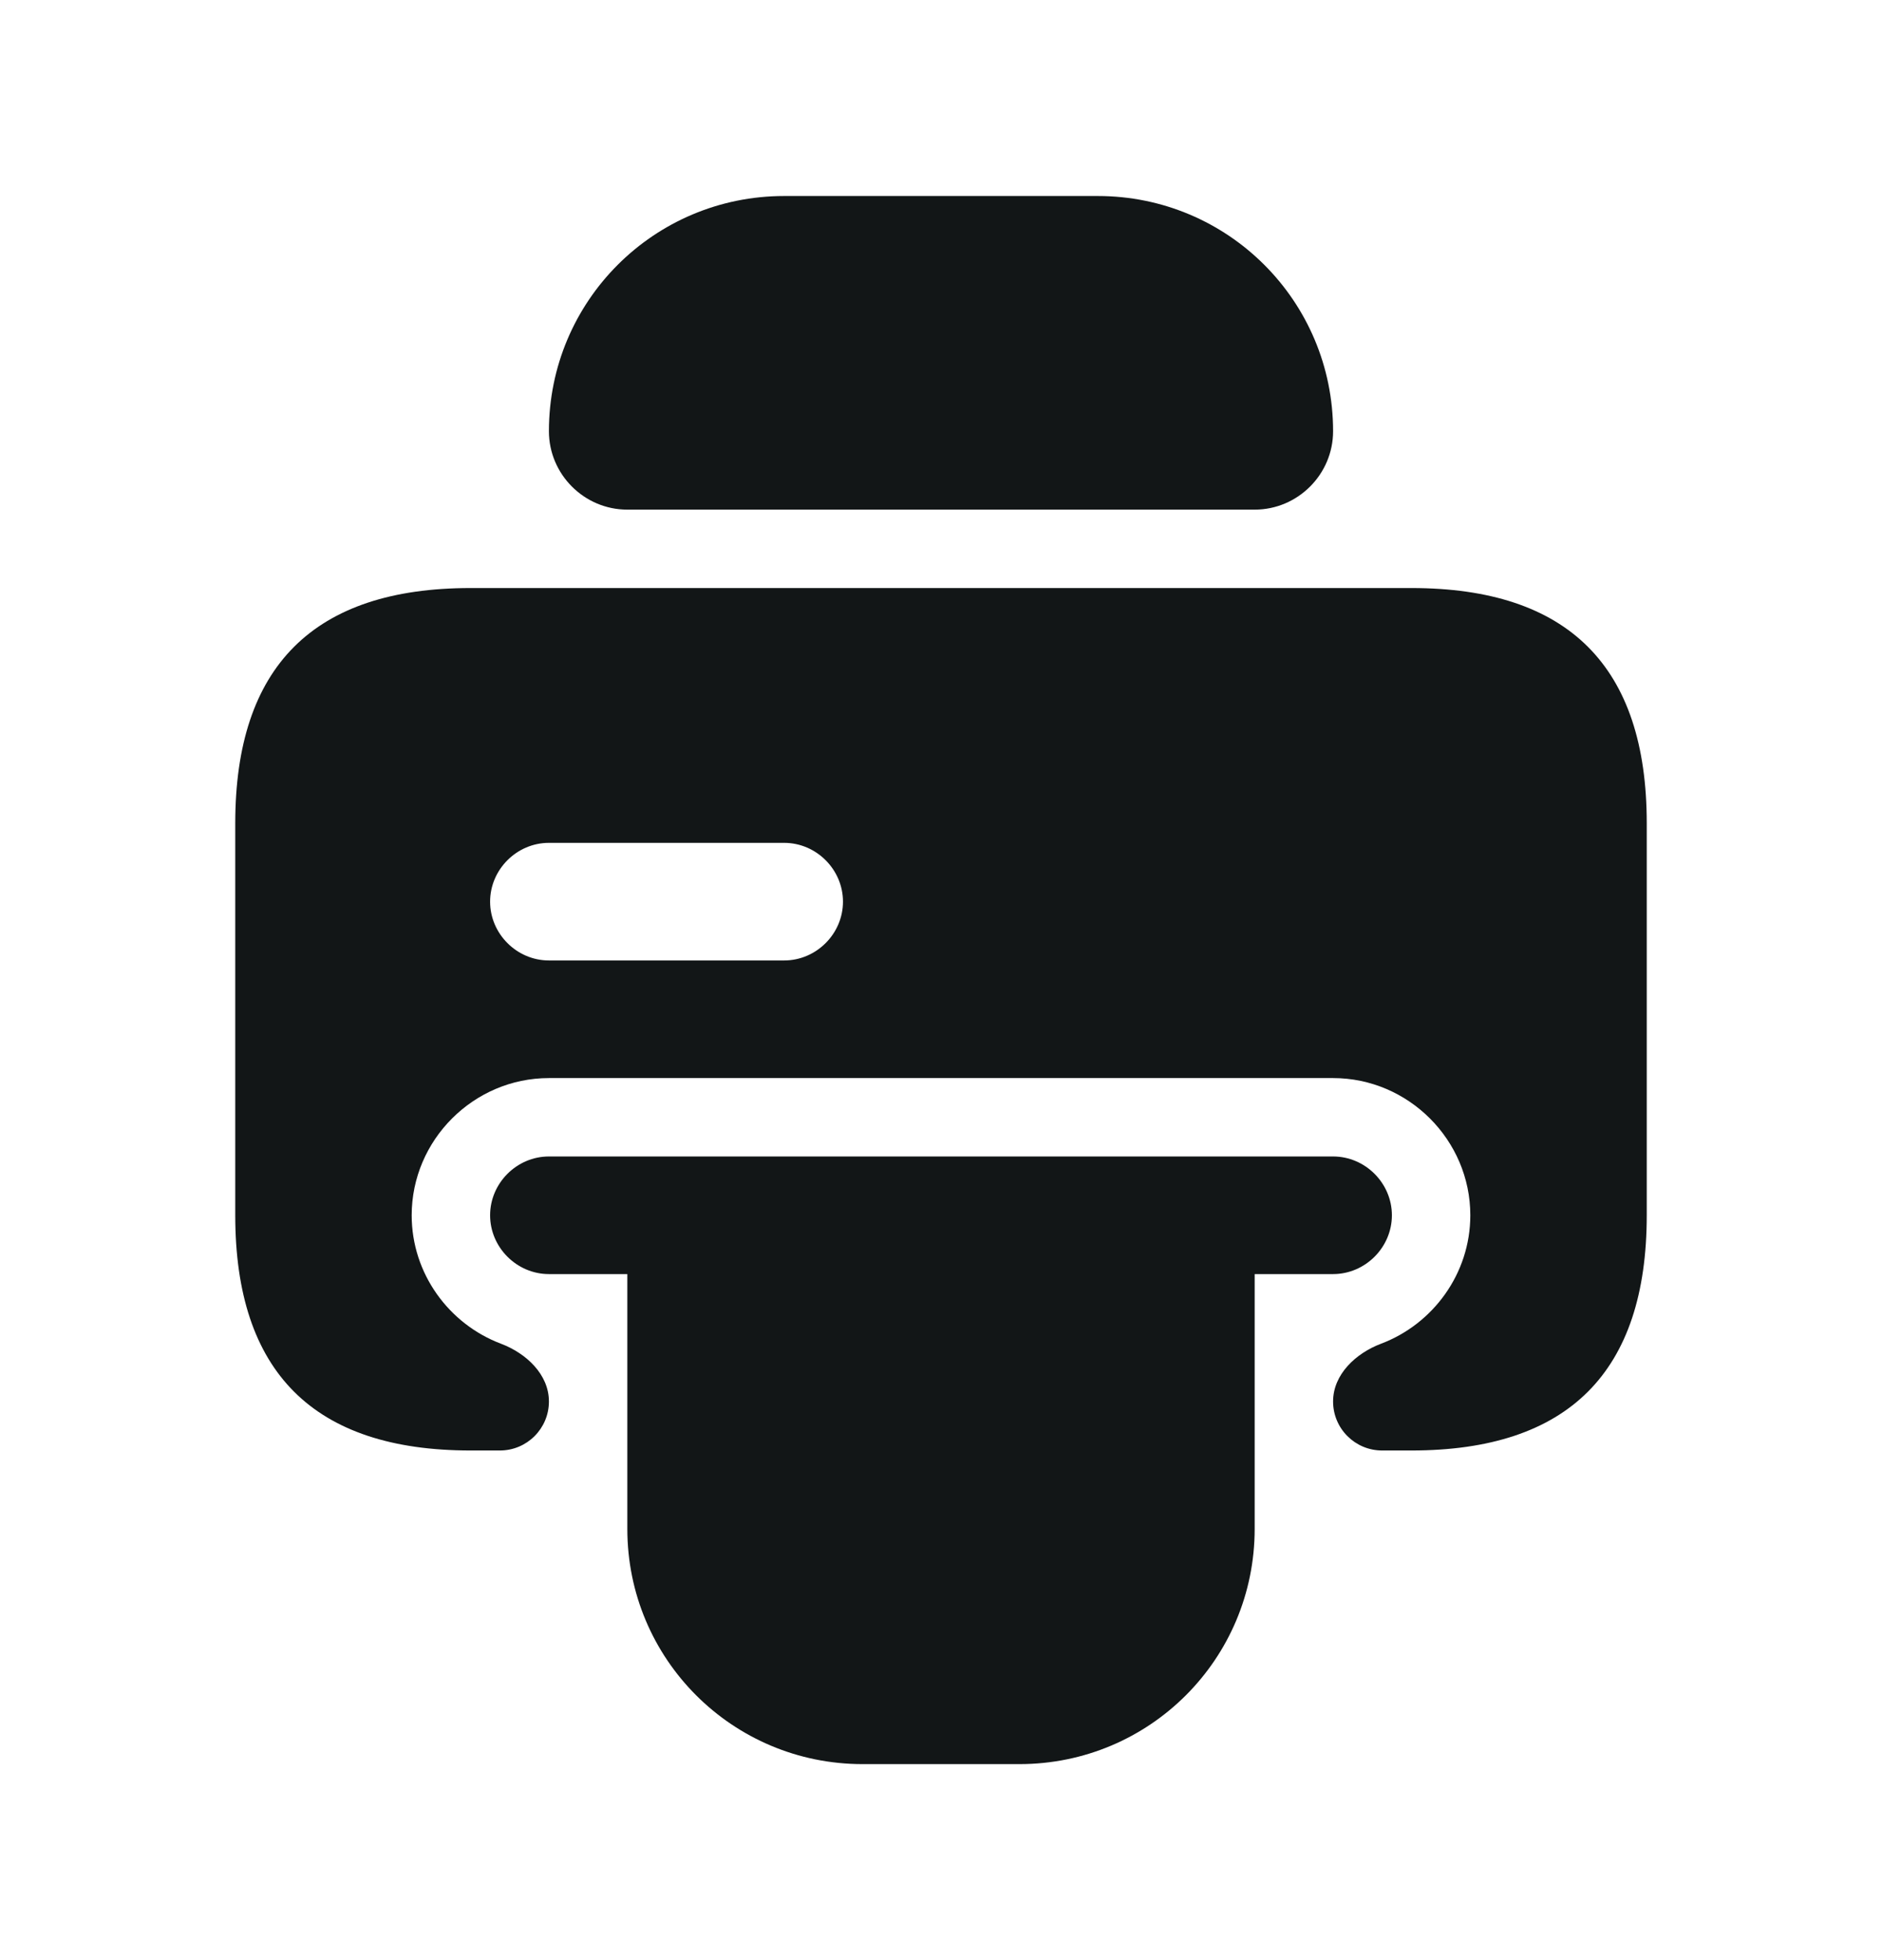
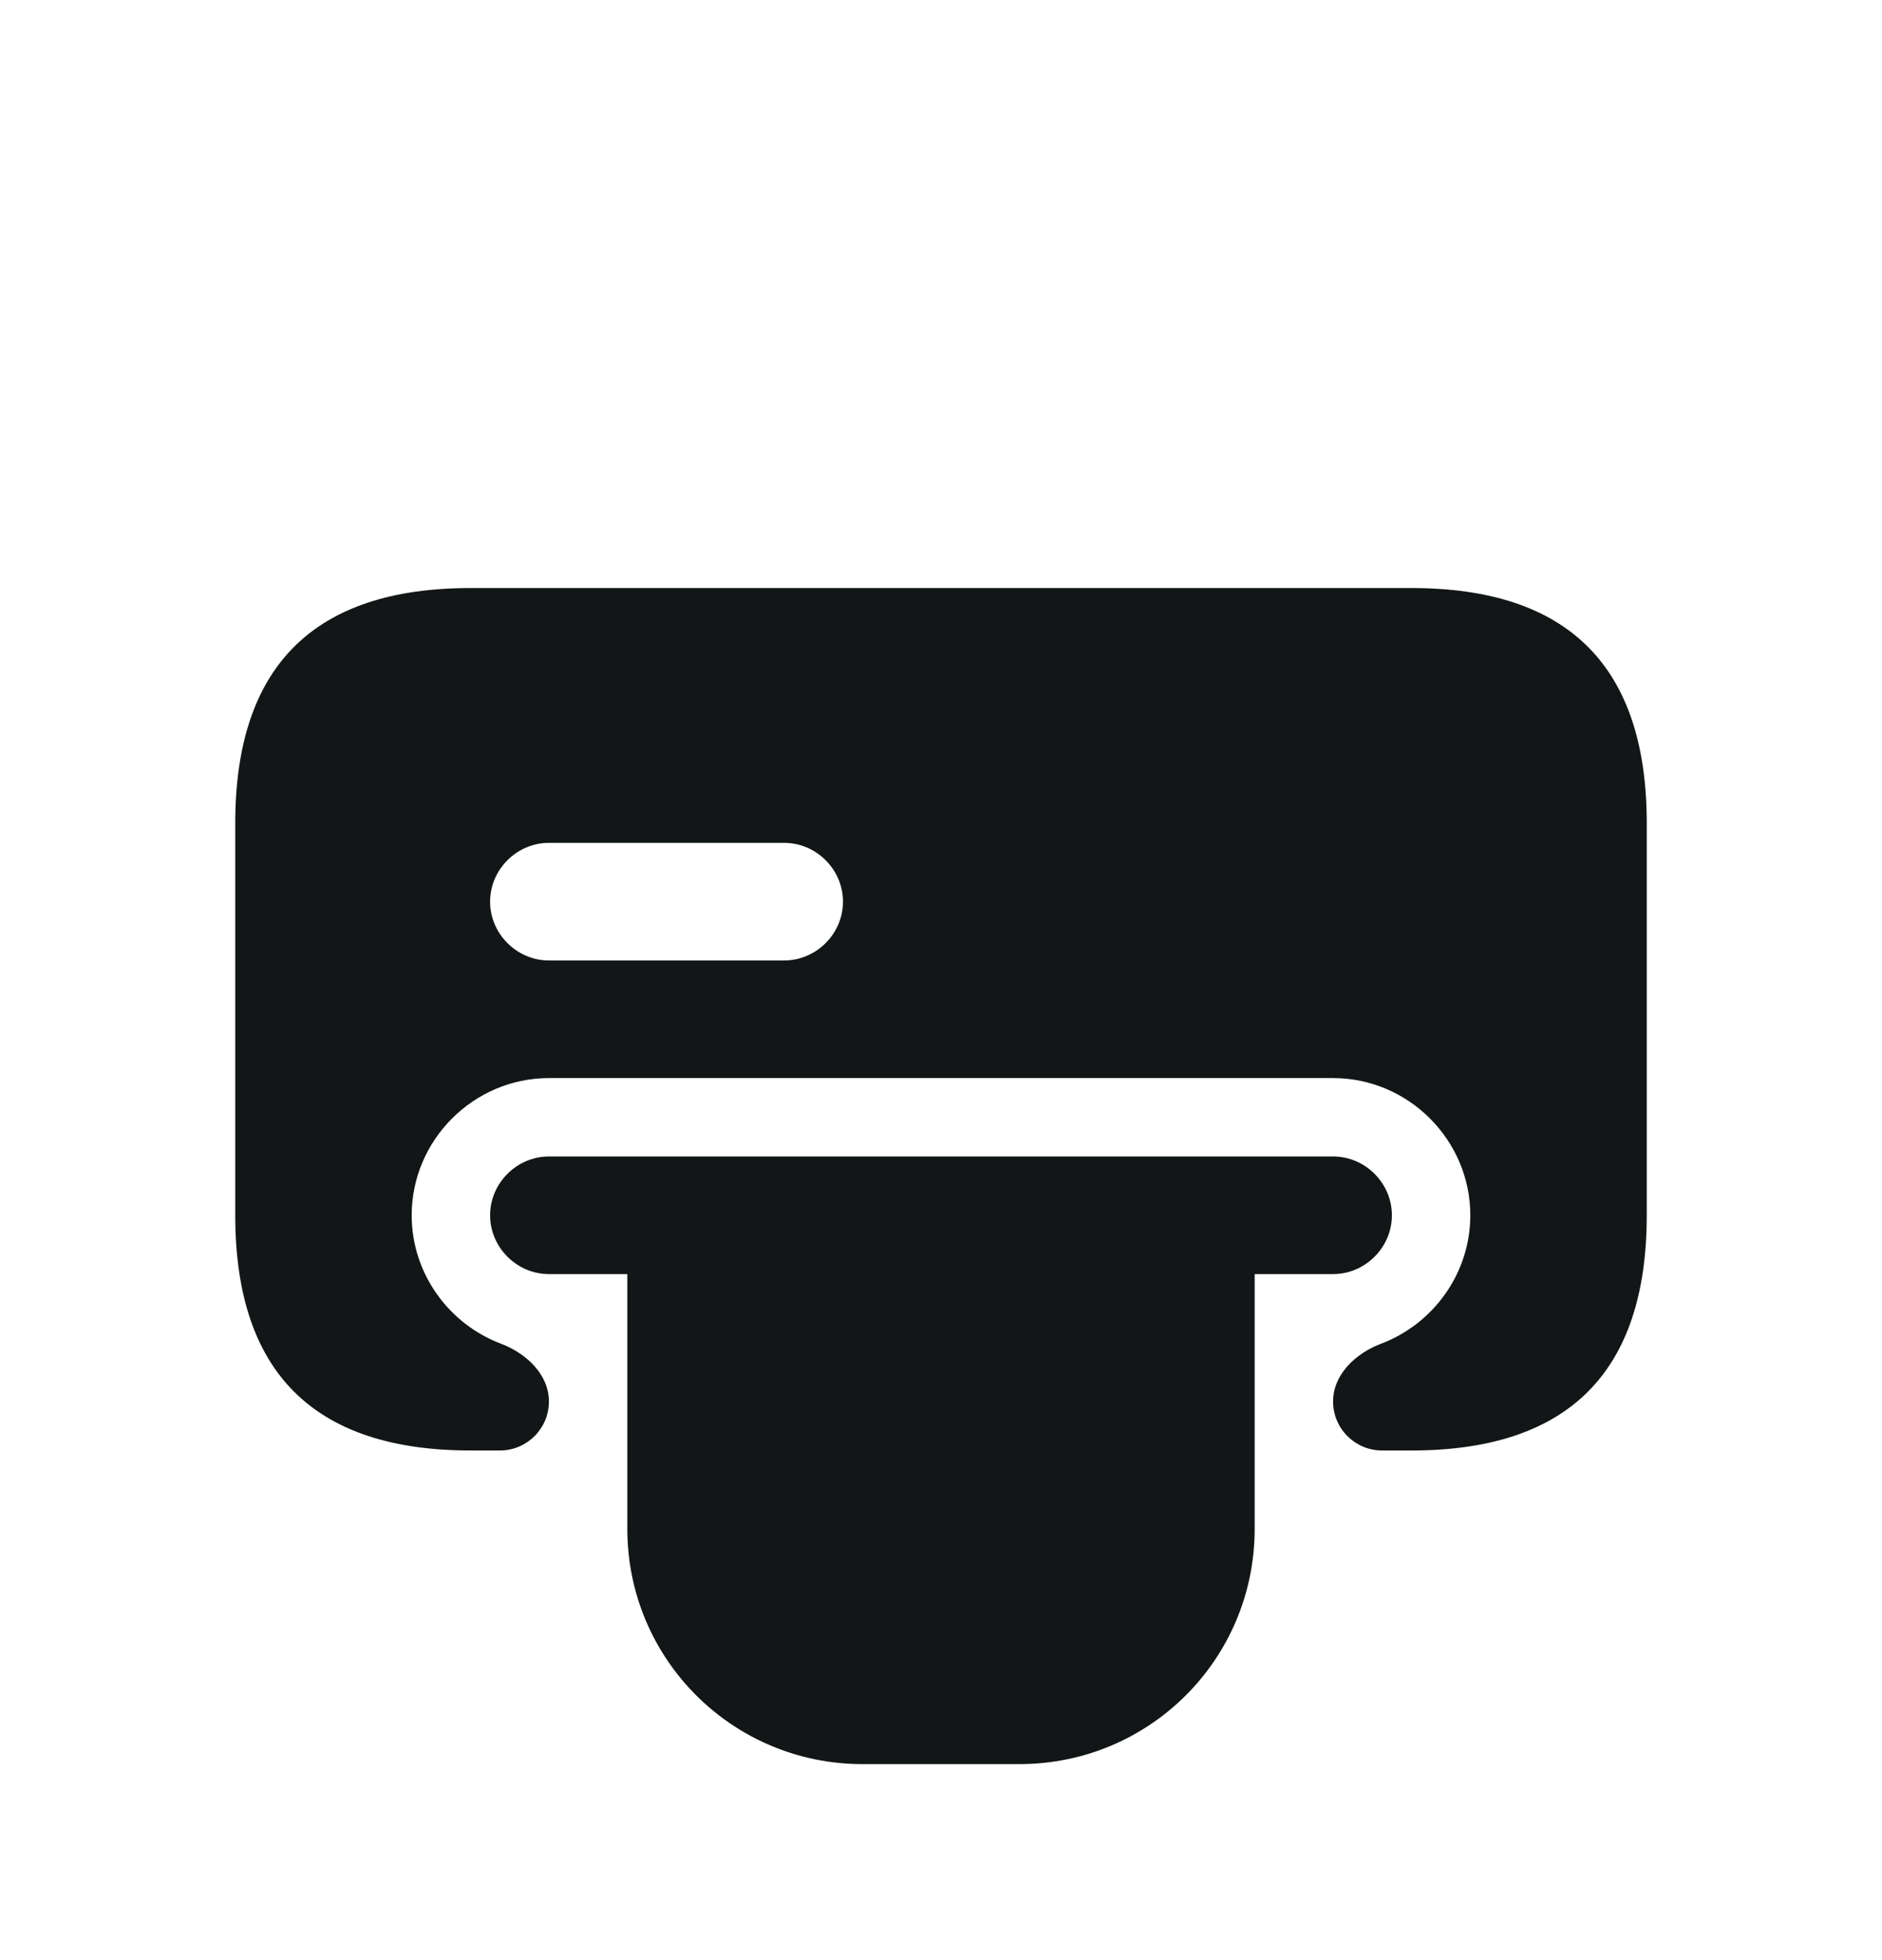
<svg xmlns="http://www.w3.org/2000/svg" width="24" height="25" viewBox="0 0 24 25" fill="none">
-   <path d="M7 5.5C7 3.84 8.34 2.5 10 2.5H14C15.66 2.5 17 3.84 17 5.5C17 6.05 16.55 6.5 16 6.5H8C7.45 6.5 7 6.05 7 5.5Z" fill="#121617" />
  <path d="M17.75 15.5C17.75 15.91 17.41 16.25 17 16.25H16V19.5C16 21.16 14.66 22.5 13 22.5H11C9.34 22.5 8 21.16 8 19.5V16.25H7C6.59 16.25 6.25 15.91 6.25 15.5C6.25 15.09 6.59 14.75 7 14.75H17C17.41 14.75 17.75 15.09 17.75 15.5Z" fill="#121617" />
  <path d="M18 7.5H6C4 7.5 3 8.5 3 10.5V15.5C3 17.5 4 18.5 6 18.5H6.375C6.72 18.5 7 18.22 7 17.875C7 17.53 6.711 17.26 6.388 17.138C5.726 16.888 5.25 16.245 5.25 15.5C5.25 14.54 6.04 13.75 7 13.75H17C17.96 13.75 18.75 14.54 18.75 15.5C18.75 16.245 18.274 16.888 17.612 17.138C17.289 17.26 17 17.53 17 17.875C17 18.22 17.28 18.5 17.625 18.5H18C20 18.5 21 17.5 21 15.5V10.5C21 8.5 20 7.5 18 7.5ZM10 12.25H7C6.59 12.25 6.25 11.91 6.25 11.5C6.25 11.09 6.59 10.75 7 10.75H10C10.41 10.75 10.75 11.09 10.75 11.5C10.75 11.91 10.41 12.25 10 12.25Z" fill="#121617" />
</svg>